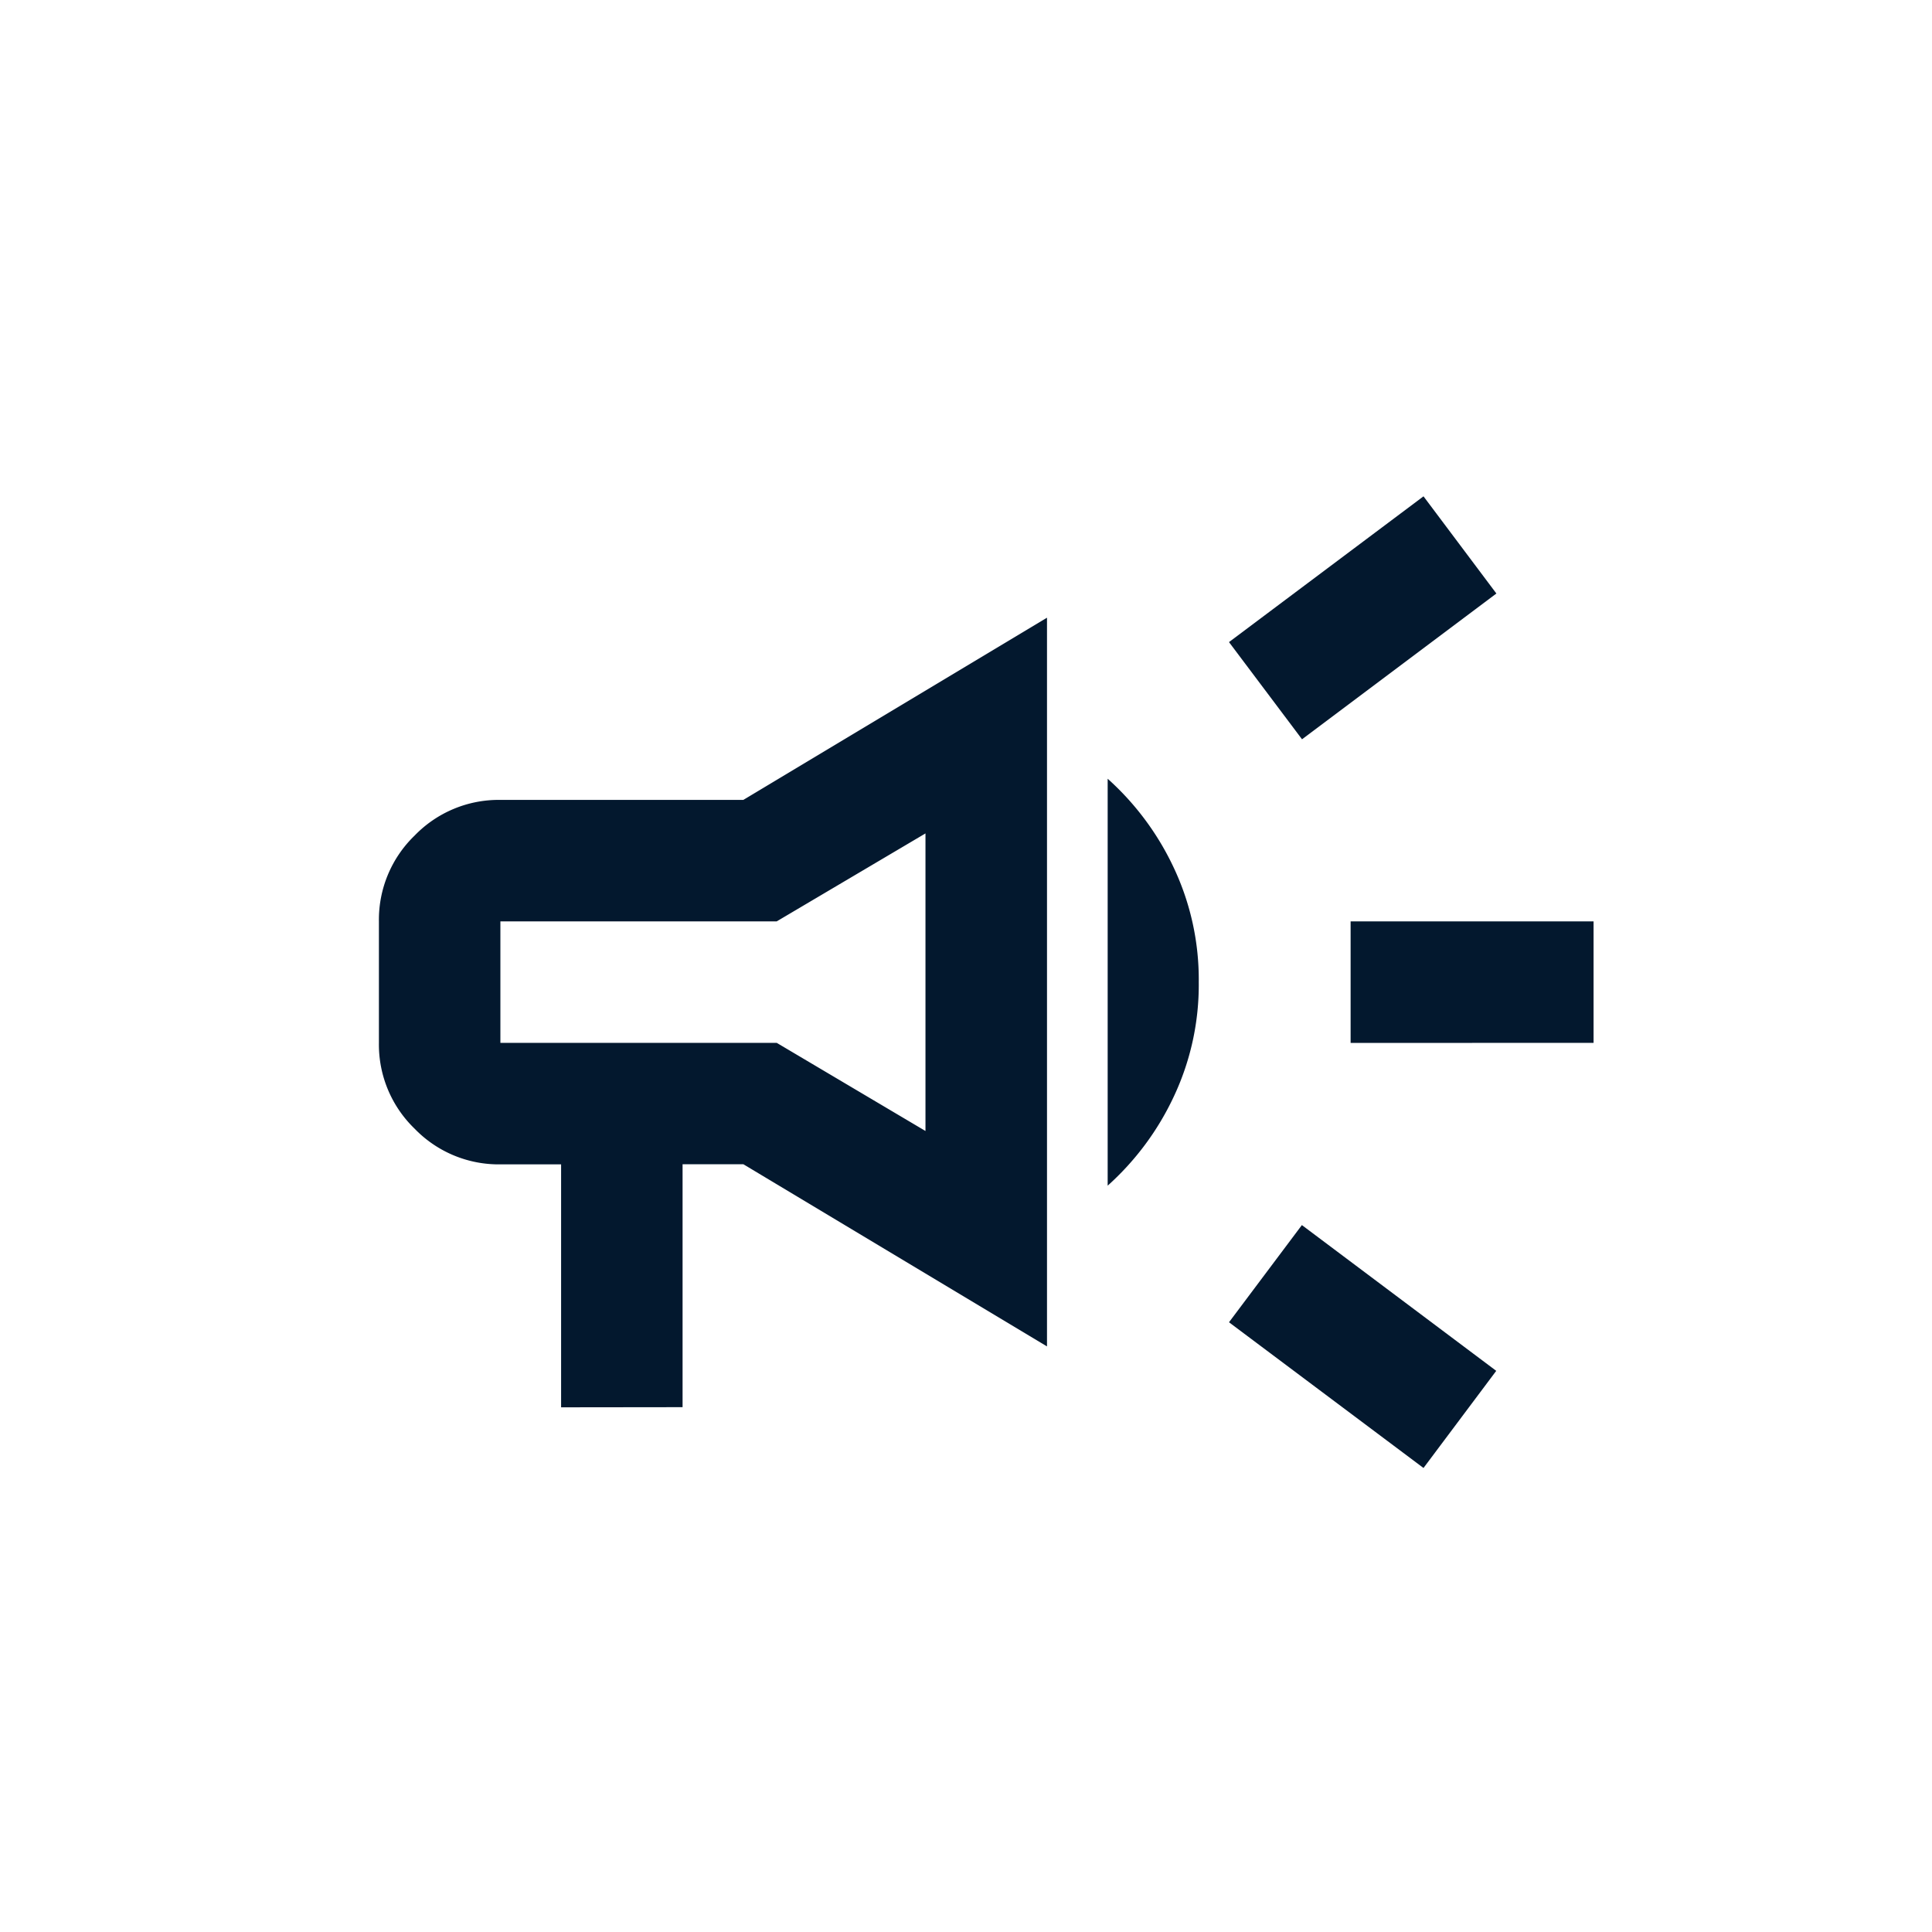
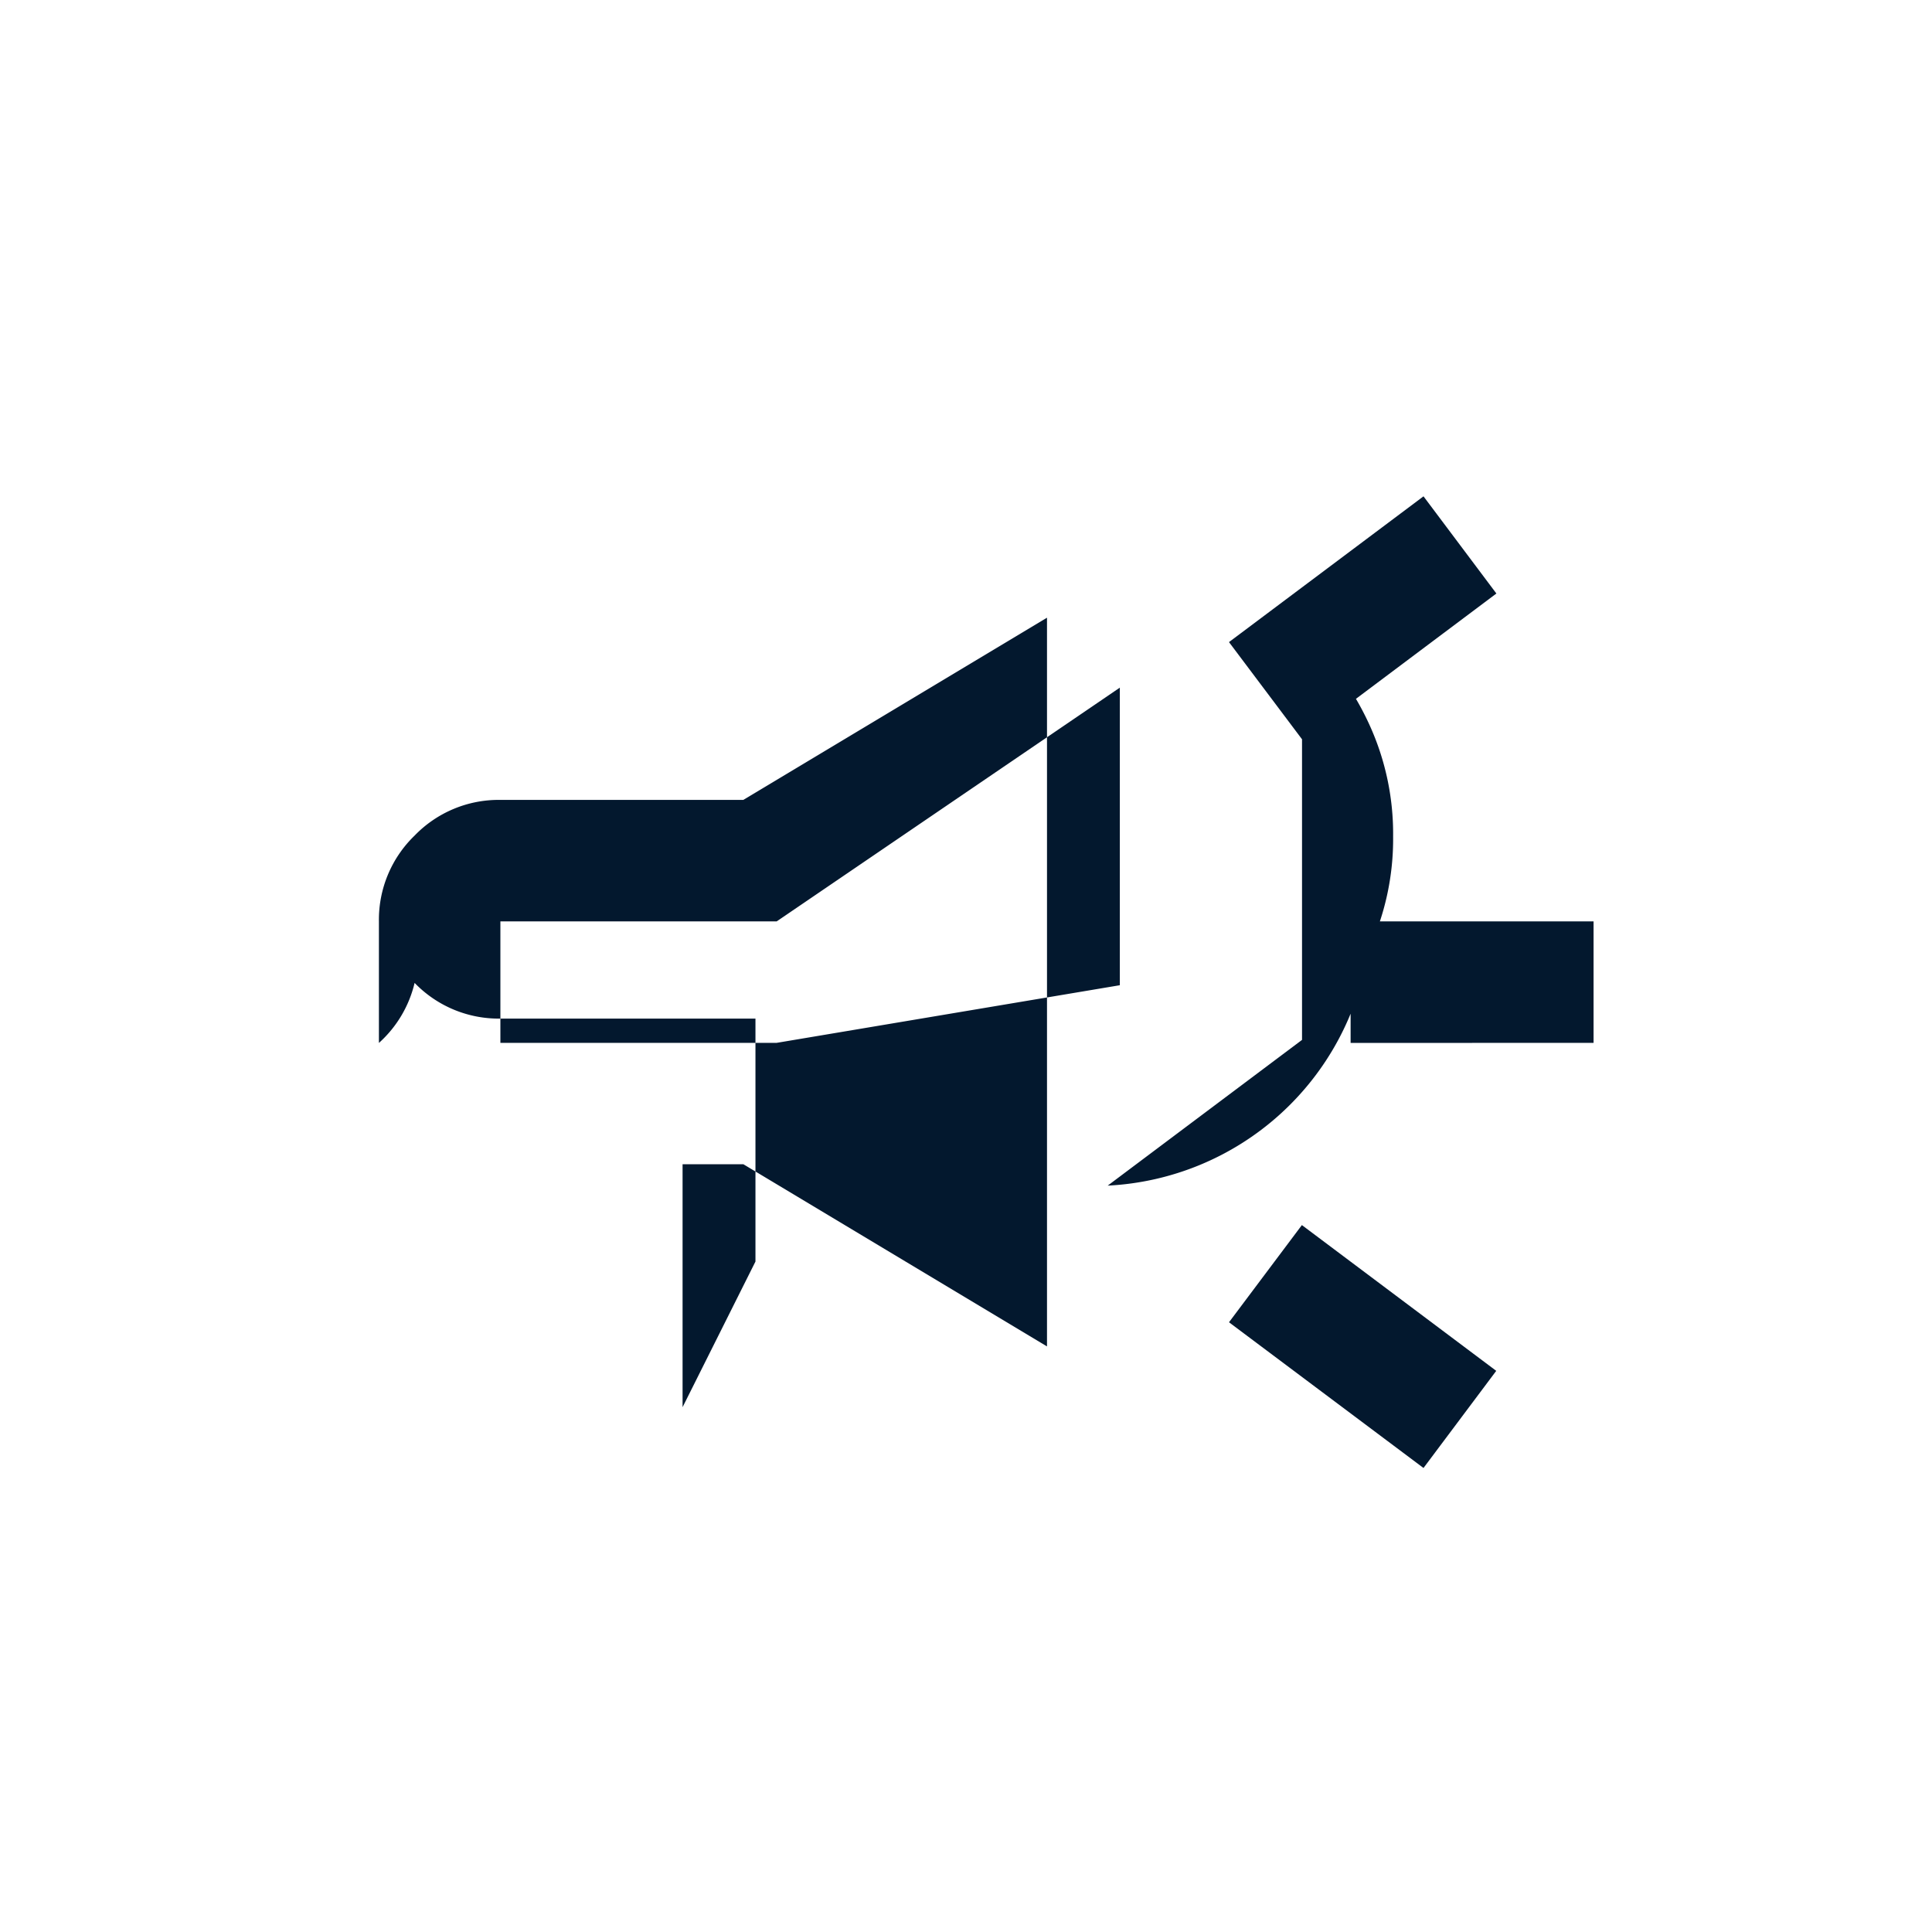
<svg xmlns="http://www.w3.org/2000/svg" width="40" height="40" viewBox="0 0 40 40">
  <g id="Groupe_165" data-name="Groupe 165" transform="translate(-122 -159)">
-     <rect id="Rectangle_28" data-name="Rectangle 28" width="40" height="40" transform="translate(122 159)" fill="none" />
-     <path id="Tracé_12" data-name="Tracé 12" d="M100.118-788.683V-791.2h5.03v2.515Zm1.509,8.8L97.6-782.9l1.509-2.012,4.024,3.018ZM99.112-794.97,97.6-796.982,101.627-800l1.509,2.012Zm-15.34,13.831v-5.03H82.515a2.421,2.421,0,0,1-1.776-.739A2.421,2.421,0,0,1,80-788.683V-791.2a2.421,2.421,0,0,1,.739-1.776,2.421,2.421,0,0,1,1.776-.739h5.03l6.287-3.772V-782.4l-6.287-3.772H86.287v5.03Zm7.544-5.721v-6.161L88.236-791.2H82.515v2.515h5.721Zm3.772,1.132v-8.425a5.743,5.743,0,0,1,1.367,1.839,5.429,5.429,0,0,1,.519,2.373,5.429,5.429,0,0,1-.519,2.373A5.743,5.743,0,0,1,95.089-785.729ZM86.916-789.941Z" transform="translate(49.845 969.276)" fill="#03182e" />
+     <path id="Tracé_12" data-name="Tracé 12" d="M100.118-788.683V-791.2h5.03v2.515Zm1.509,8.8L97.6-782.9l1.509-2.012,4.024,3.018ZM99.112-794.97,97.6-796.982,101.627-800l1.509,2.012m-15.34,13.831v-5.03H82.515a2.421,2.421,0,0,1-1.776-.739A2.421,2.421,0,0,1,80-788.683V-791.2a2.421,2.421,0,0,1,.739-1.776,2.421,2.421,0,0,1,1.776-.739h5.03l6.287-3.772V-782.4l-6.287-3.772H86.287v5.03Zm7.544-5.721v-6.161L88.236-791.2H82.515v2.515h5.721Zm3.772,1.132v-8.425a5.743,5.743,0,0,1,1.367,1.839,5.429,5.429,0,0,1,.519,2.373,5.429,5.429,0,0,1-.519,2.373A5.743,5.743,0,0,1,95.089-785.729ZM86.916-789.941Z" transform="translate(49.845 969.276)" fill="#03182e" />
  </g>
</svg>